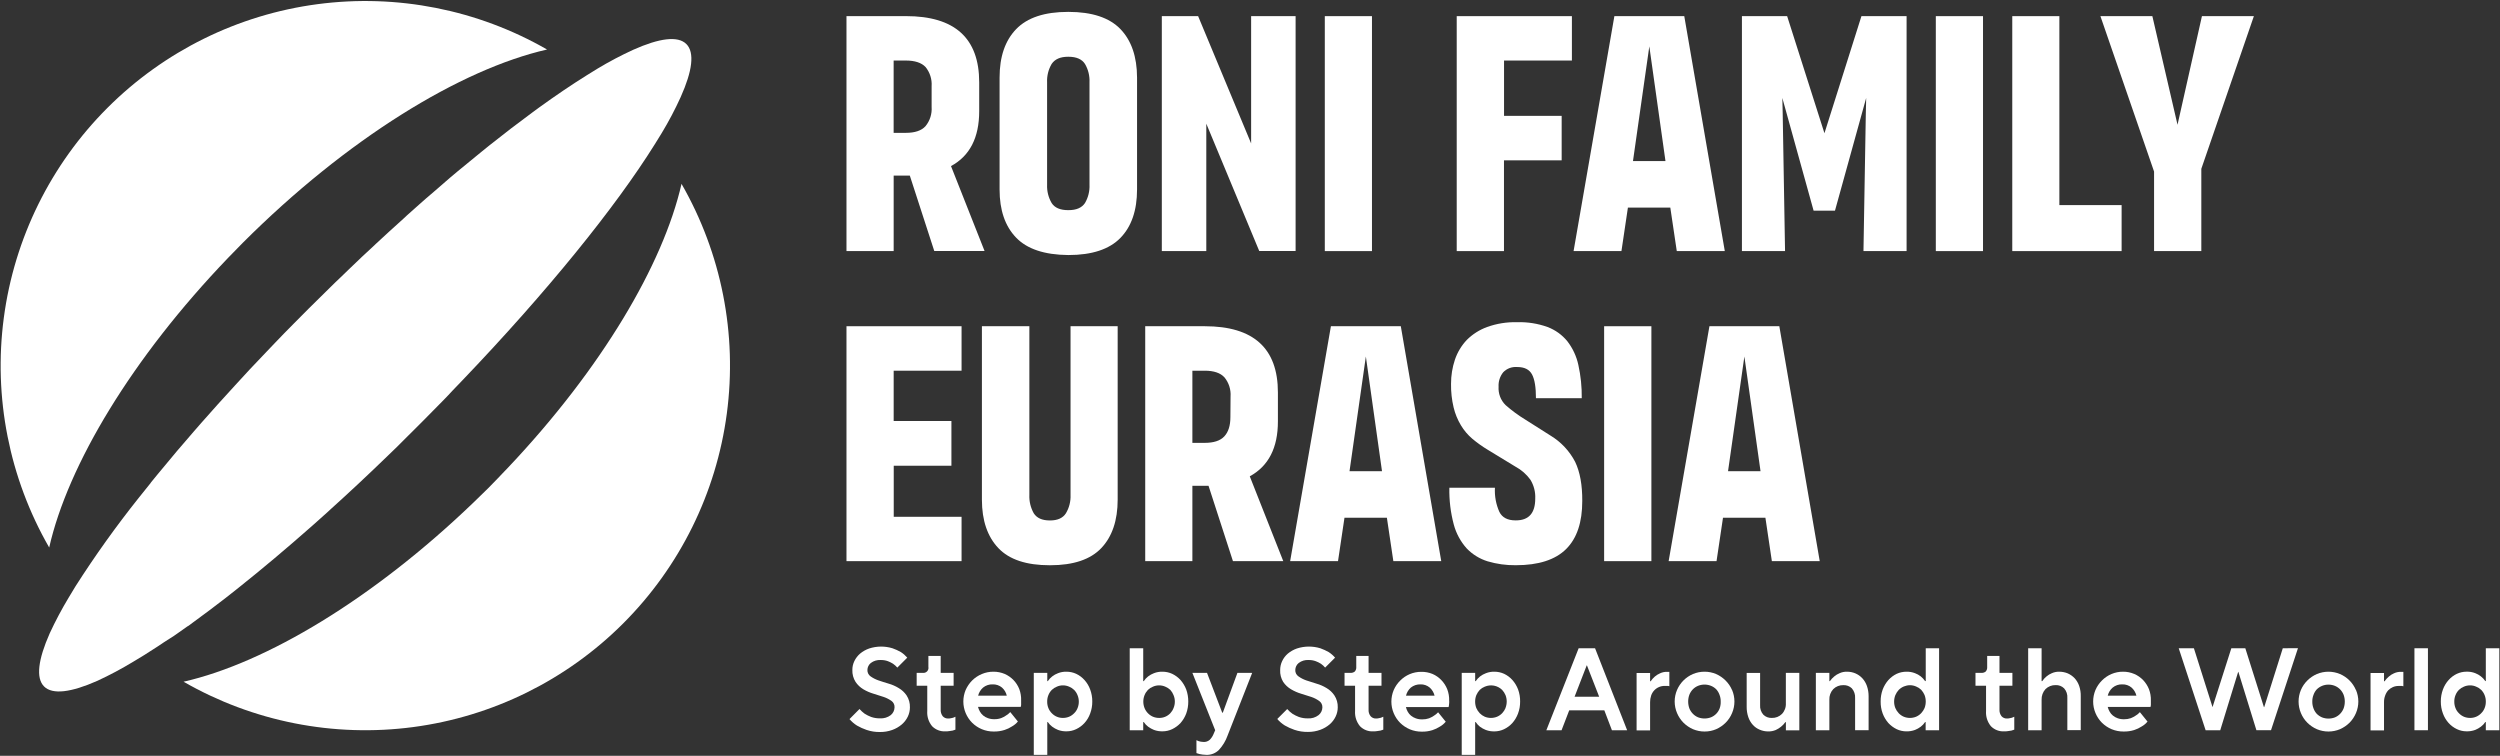
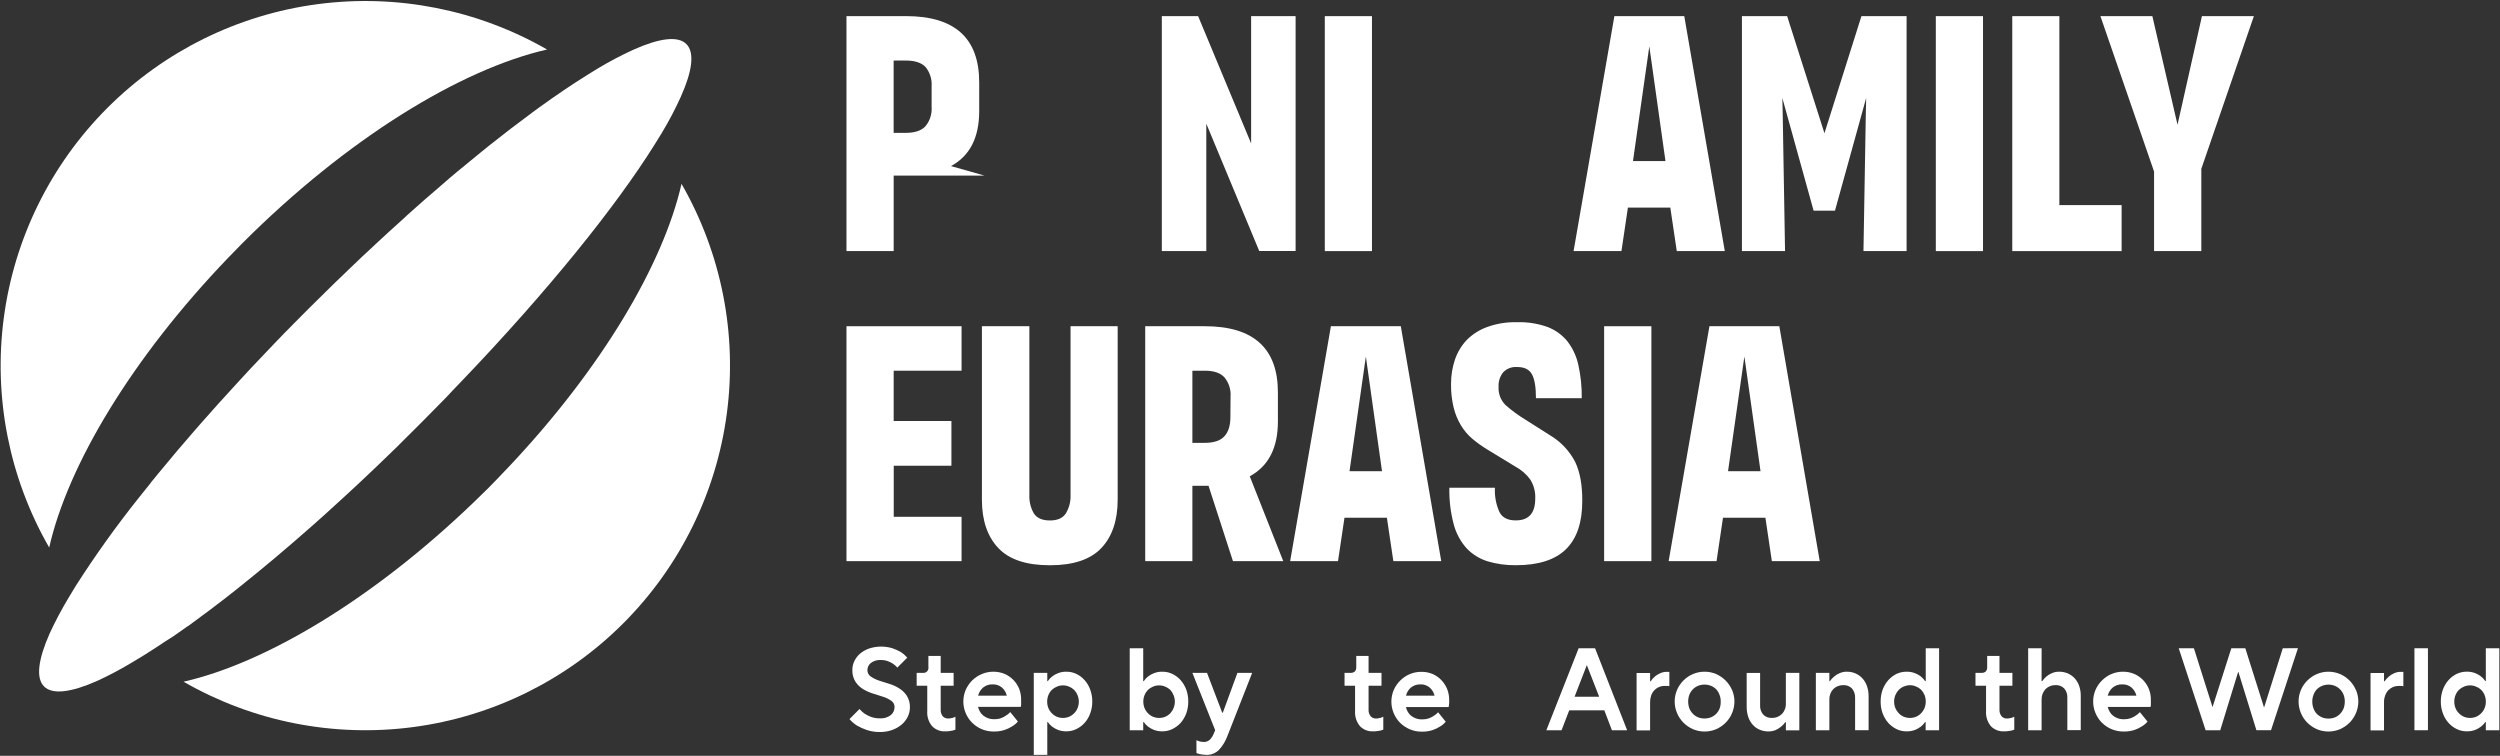
<svg xmlns="http://www.w3.org/2000/svg" width="774" height="234" viewBox="0 0 774 234" fill="none">
  <rect x="0" y="0" width="774" height="234" fill="#333333" stroke="none" />
  <g clip-path="url(#clip0_5448_39994)">
-     <path d="M294.43 51.42C300.25 48.28 303.16 42.613 303.16 34.42V25.49C303.16 11.81 295.593 4.976 280.46 4.99H262.07V77.73H276.68V54.37H281.68L289.25 77.71H304.82L294.43 51.42ZM288.43 33.12C288.581 35.268 287.905 37.394 286.54 39.06C285.29 40.45 283.24 41.13 280.45 41.13H276.67V18.74H280.45C283.24 18.74 285.29 19.42 286.54 20.74C287.902 22.407 288.578 24.532 288.43 26.68V33.12Z" fill="white" />
-     <path d="M346.88 9C343.453 5.46 338.093 3.686 330.8 3.68H330.69C323.41 3.68 318.053 5.453 314.62 9C311.187 12.546 309.47 17.546 309.47 24V58.68C309.47 65.06 311.17 70.016 314.57 73.55C317.96 77.09 323.35 78.89 330.69 78.96H330.8C338.08 78.96 343.45 77.18 346.88 73.66C350.31 70.14 352.03 65.13 352.03 58.66V24C352.01 17.553 350.293 12.553 346.88 9ZM337.31 57.19C337.397 59.175 336.911 61.143 335.91 62.86C334.91 64.34 333.25 65.06 330.8 65.06H330.69C328.25 65.06 326.54 64.34 325.59 62.86C324.586 61.144 324.096 59.176 324.18 57.19V25.47C324.093 23.483 324.583 21.514 325.59 19.8C326.59 18.32 328.25 17.57 330.69 17.57H330.8C333.25 17.57 334.96 18.32 335.91 19.8C336.913 21.515 337.4 23.484 337.31 25.47V57.19Z" fill="white" />
+     <path d="M294.43 51.42C300.25 48.28 303.16 42.613 303.16 34.42V25.49C303.16 11.81 295.593 4.976 280.46 4.99H262.07V77.73H276.68V54.37H281.68H304.82L294.43 51.42ZM288.43 33.12C288.581 35.268 287.905 37.394 286.54 39.06C285.29 40.45 283.24 41.13 280.45 41.13H276.67V18.74H280.45C283.24 18.74 285.29 19.42 286.54 20.74C287.902 22.407 288.578 24.532 288.43 26.68V33.12Z" fill="white" />
    <path d="M387.35 5V44.41L370.94 5H359.7V77.74H373.47V38.29L389.86 77.71H401.12V5H387.35Z" fill="white" />
    <path d="M410.16 5V77.74H424.76V5H410.16Z" fill="white" />
-     <path d="M486.66 18.74V5H451V77.74H465.63V49.64H483.49V35.87H465.65V18.74H486.66Z" fill="white" />
    <path d="M521.45 5H499.81L487.18 77.74H502L504 64.28H517.13L519.13 77.74H534L521.45 5ZM505.57 49.87L510.63 14.35L515.63 49.87H505.57Z" fill="white" />
    <path d="M576.3 5L564.85 41.25L553.3 5H539.3V77.74H552.65L551.92 34.96L551.81 30.32L561.49 65.22H568.11L577.77 30.32L577.66 34.96L576.93 77.74H590.28V5H576.3Z" fill="white" />
    <path d="M599.33 5V77.74H613.94V5H599.33Z" fill="white" />
    <path d="M637.58 63.5V5H623V77.74H656.85V63.5H637.58Z" fill="white" />
    <path d="M681.72 5L674.16 38.63L666.37 5H650.29L666.9 53.12V77.74H681.53V52.26L697.8 5H681.72Z" fill="white" />
    <path d="M297.7 114.77V101H262.07V173.73H297.7V160H276.7V144.19H294.56V130.34H276.68V114.77H297.7Z" fill="white" />
    <path d="M331.44 101V153.23C331.525 155.222 331.028 157.196 330.01 158.91C329.07 160.38 327.44 161.13 325.13 161.13H325C322.62 161.13 321 160.38 320.05 158.91C319.079 157.179 318.608 155.213 318.69 153.23V101H304V154.71C304 161.15 305.72 166.15 309.11 169.71C312.5 173.27 317.81 175 325 175H325.11C332.32 175 337.62 173.22 340.97 169.68C344.32 166.14 346.03 161.14 346.03 154.68V101H331.44Z" fill="white" />
    <path d="M386.93 147.47C392.743 144.297 395.647 138.63 395.64 130.47V121.5C395.64 107.833 388.093 101 373 101H354.56V173.73H369.16V150.4H374.16L381.72 173.73H397.3L386.93 147.47ZM380.93 129.17C380.93 131.77 380.31 133.75 379.04 135.11C377.77 136.47 375.74 137.11 372.95 137.11H369.16V114.77H373C375.79 114.77 377.83 115.45 379.09 116.83C380.456 118.496 381.132 120.621 380.98 122.77L380.93 129.17Z" fill="white" />
    <path d="M433.69 101H412.05L399.43 173.73H414.25L416.25 160.29H429.38L431.38 173.73H446.21L433.69 101ZM417.81 145.89L422.87 110.37L427.87 145.89H417.81Z" fill="white" />
    <path d="M487.67 143C485.926 139.635 483.285 136.818 480.04 134.86L472.27 129.93C470.087 128.605 468.025 127.089 466.11 125.4C465.368 124.663 464.792 123.776 464.421 122.798C464.05 121.82 463.893 120.774 463.96 119.73C463.867 118.114 464.377 116.522 465.39 115.26C465.933 114.692 466.594 114.251 467.327 113.97C468.06 113.688 468.847 113.572 469.63 113.63H469.74C471.99 113.63 473.5 114.4 474.32 115.94C475.14 117.48 475.53 119.94 475.53 123.29H489.71C489.758 119.827 489.406 116.371 488.66 112.99C488.084 110.32 486.919 107.812 485.25 105.65C483.622 103.659 481.497 102.135 479.09 101.23C476.092 100.16 472.921 99.659 469.74 99.75H469.63C466.502 99.675 463.386 100.176 460.44 101.23C458.071 102.088 455.917 103.453 454.13 105.23C452.479 106.975 451.224 109.056 450.45 111.33C449.64 113.754 449.231 116.294 449.24 118.85C449.203 121.307 449.472 123.759 450.04 126.15C450.505 128.095 451.267 129.957 452.3 131.67C453.247 133.256 454.45 134.675 455.86 135.87C457.348 137.113 458.929 138.239 460.59 139.24L469.21 144.49C471.016 145.464 472.581 146.831 473.79 148.49C474.883 150.253 475.413 152.308 475.31 154.38C475.31 158.87 473.31 161.11 469.31 161.11H469.2C466.76 161.11 465.07 160.23 464.2 158.47C463.157 156.127 462.687 153.57 462.83 151.01H448.72C448.641 154.838 449.099 158.659 450.08 162.36C450.81 165.114 452.181 167.656 454.08 169.78C455.862 171.641 458.089 173.018 460.55 173.78C463.36 174.615 466.279 175.022 469.21 174.99H469.32C476.32 174.99 481.503 173.323 484.87 169.99C488.24 166.64 489.87 161.69 489.87 155.1C489.897 150.146 489.163 146.113 487.67 143Z" fill="white" />
    <path d="M496.64 101V173.73H511.27V101H496.64Z" fill="white" />
    <path d="M550.88 101H529.24L516.61 173.73H531.44L533.44 160.29H546.57L548.57 173.73H563.39L550.88 101ZM535 145.89L540.06 110.37L545.06 145.89H535Z" fill="white" />
    <path d="M70.63 79.82C72.11 78.28 73.63 76.74 75.12 75.22C107.36 42.98 142.58 21.44 169.37 15.33C147.851 2.964 122.857 -1.968 98.254 1.298C73.651 4.564 50.809 15.845 33.262 33.397C15.714 50.949 4.439 73.794 1.179 98.398C-2.08 123.002 2.858 147.994 15.23 169.51C21 144 40.88 110.81 70.63 79.82Z" fill="white" />
    <path d="M53.86 196.86L54.45 196.45L55.09 196C56.09 195.31 57.09 194.61 58.09 193.88H58.16C58.34 193.77 58.49 193.63 58.67 193.52L59.67 192.77C61.38 191.53 63.12 190.25 64.89 188.91C66.48 187.72 68.08 186.5 69.72 185.23L73.26 182.44L73.81 182C81.06 176.23 88.72 169.8 96.62 162.82L96.99 162.49L97.29 162.23C98.717 160.957 100.157 159.667 101.61 158.36L102 158L102.22 157.79C108.073 152.517 114 146.973 120 141.16C121 140.21 122 139.25 123 138.26L126 135.26C127.52 133.76 129 132.26 130.57 130.71C132.86 128.42 135.13 126.11 137.37 123.82C138.37 122.82 139.28 121.82 140.21 120.82C141.14 119.82 142.1 118.87 143.02 117.9C169.48 90.25 190.64 64.04 202.76 44.61C203.51 43.45 204.21 42.28 204.89 41.16C207.057 37.575 209.01 33.865 210.74 30.05C214.35 22 215.12 16.26 212.5 13.64C209.88 11.02 204.15 11.8 196.07 15.4C192.271 17.142 188.572 19.096 184.99 21.25C183.86 21.94 182.7 22.64 181.53 23.39C176.983 26.23 172.087 29.543 166.84 33.33L164.6 34.98C160.4 38.06 156 41.45 151.47 45.05C150.65 45.69 149.86 46.33 149.07 46.99C146.67 48.923 144.23 50.923 141.75 52.99L139.26 55.08C137.61 56.49 135.92 57.94 134.26 59.42C132.79 60.67 131.26 61.97 129.8 63.29C129.593 63.5 129.372 63.697 129.14 63.88C128.08 64.83 127.03 65.77 125.95 66.72C125.61 67.02 125.26 67.35 124.95 67.66C122.09 70.23 119.21 72.85 116.3 75.56C116.24 75.645 116.165 75.72 116.08 75.78C113.413 78.22 110.747 80.733 108.08 83.32L105.39 85.92C104.39 86.84 103.44 87.79 102.45 88.76C100.16 91 97.85 93.27 95.56 95.55C94.02 97.09 92.5 98.61 91.01 100.13C89.01 102.13 87.07 104.13 85.16 106.13L82.47 108.95C80.72 110.75 79.02 112.56 77.33 114.36C75.64 116.16 74.25 117.68 72.73 119.36C69.103 123.3 65.607 127.187 62.24 131.02C61.43 131.94 60.66 132.85 59.86 133.75C59.06 134.65 58.3 135.55 57.56 136.43C56.82 137.31 56.02 138.21 55.27 139.09C55.07 139.31 54.89 139.53 54.72 139.73C52.653 142.17 50.653 144.573 48.72 146.94L46.67 149.45C46.67 149.45 46.67 149.45 46.67 149.5C45.39 151.06 44.16 152.62 42.93 154.16C35.929 162.945 29.393 172.091 23.35 181.56C22.63 182.75 21.92 183.89 21.26 185.02C19.104 188.597 17.145 192.29 15.39 196.08C11.81 204.18 11.04 209.92 13.65 212.53C16.26 215.14 22.01 214.38 30.11 210.8C33.902 209.046 37.595 207.082 41.17 204.92C42.29 204.26 43.44 203.56 44.62 202.83C45.97 201.99 47.35 201.1 48.76 200.18L50.81 198.81L53.86 196.86Z" fill="white" />
    <path d="M211 56.92C205.3 81.92 186.19 114.15 157.53 144.52C156.85 145.23 156.17 145.95 155.48 146.66L154.12 148.09C153.12 149.09 152.12 150.16 151.12 151.17C149.6 152.68 148.06 154.17 146.52 155.65C115.52 185.41 82.36 205.25 56.83 211.06C78.346 223.427 103.336 228.362 127.938 225.1C152.539 221.839 175.381 210.563 192.931 193.017C210.48 175.471 221.761 152.631 225.027 128.03C228.293 103.429 223.363 78.438 211 56.92Z" fill="white" />
    <path d="M280.68 215.3C280.053 214.375 279.226 213.603 278.26 213.04C277.28 212.433 276.219 211.965 275.11 211.65C273.97 211.32 272.92 210.97 271.97 210.65C271.111 210.353 270.296 209.939 269.55 209.42C269.228 209.198 268.968 208.898 268.793 208.548C268.618 208.199 268.535 207.811 268.55 207.42C268.554 207.004 268.652 206.594 268.835 206.22C269.019 205.846 269.283 205.518 269.61 205.26C270.505 204.586 271.613 204.259 272.73 204.34C273.473 204.331 274.212 204.456 274.91 204.71C275.461 204.923 275.99 205.187 276.49 205.5C276.977 205.841 277.42 206.241 277.81 206.69L280.89 203.61C280.308 202.939 279.635 202.353 278.89 201.87C278.072 201.409 277.216 201.021 276.33 200.71C273.971 199.986 271.447 200.007 269.1 200.77C268.072 201.126 267.117 201.665 266.28 202.36C265.534 203.007 264.928 203.8 264.5 204.69C264.092 205.542 263.883 206.475 263.89 207.42C263.839 208.73 264.188 210.024 264.89 211.13C265.512 212.055 266.332 212.83 267.29 213.4C268.284 213.992 269.349 214.456 270.46 214.78C271.58 215.11 272.64 215.47 273.6 215.78C274.453 216.072 275.261 216.483 276 217C276.315 217.225 276.568 217.527 276.734 217.877C276.9 218.227 276.975 218.613 276.95 219C276.941 219.461 276.832 219.915 276.63 220.329C276.428 220.744 276.138 221.109 275.78 221.4C274.817 222.128 273.624 222.483 272.42 222.4C271.491 222.416 270.567 222.267 269.69 221.96C268.992 221.694 268.322 221.359 267.69 220.96C267.11 220.535 266.577 220.049 266.1 219.51L263 222.63C263.663 223.411 264.442 224.086 265.31 224.63C266.264 225.179 267.268 225.635 268.31 225.99C269.643 226.439 271.044 226.656 272.45 226.63C273.745 226.646 275.032 226.429 276.25 225.99C277.321 225.608 278.313 225.035 279.18 224.3C279.963 223.631 280.6 222.807 281.05 221.88C281.483 220.989 281.708 220.011 281.71 219.02C281.756 217.704 281.396 216.405 280.68 215.3Z" fill="white" />
    <path d="M295.09 222.21L294.4 222.36C294.135 222.423 293.863 222.453 293.59 222.45C293.269 222.469 292.948 222.416 292.651 222.295C292.353 222.174 292.086 221.988 291.87 221.75C291.411 221.146 291.187 220.396 291.24 219.64V212.31H295.24V208.31H291.24V203.07H287.43V206.46C287.481 206.709 287.471 206.967 287.399 207.212C287.328 207.456 287.198 207.679 287.02 207.862C286.842 208.044 286.623 208.18 286.381 208.258C286.138 208.337 285.881 208.354 285.63 208.31H283.8V212.31H287.08V220.12C286.954 221.824 287.492 223.512 288.58 224.83C289.112 225.373 289.754 225.796 290.463 226.072C291.171 226.348 291.931 226.47 292.69 226.43C293.109 226.438 293.527 226.408 293.94 226.34L294.94 226.19L295.8 225.9V221.9L295.09 222.21Z" fill="white" />
    <path d="M315.58 213.37C315.177 212.329 314.572 211.377 313.8 210.57C313.026 209.763 312.102 209.114 311.08 208.66C309.967 208.19 308.769 207.952 307.56 207.96C306.327 207.953 305.105 208.198 303.97 208.68C302.85 209.147 301.831 209.826 300.97 210.68C300.132 211.528 299.455 212.521 298.97 213.61C298.495 214.742 298.25 215.958 298.25 217.185C298.25 218.413 298.495 219.628 298.97 220.76C299.437 221.88 300.116 222.899 300.97 223.76C301.833 224.612 302.851 225.291 303.97 225.76C305.133 226.244 306.381 226.489 307.64 226.48C308.779 226.505 309.914 226.343 311 226C311.817 225.741 312.594 225.371 313.31 224.9C314.008 224.51 314.628 223.995 315.14 223.38L312.78 220.46C312.392 220.877 311.948 221.237 311.46 221.53C310.991 221.858 310.484 222.126 309.95 222.33C309.285 222.561 308.584 222.672 307.88 222.66C307.2 222.681 306.522 222.576 305.88 222.35C305.334 222.162 304.826 221.877 304.38 221.51C303.978 221.169 303.639 220.76 303.38 220.3C303.12 219.845 302.921 219.358 302.79 218.85H316.03C316.03 218.7 316.09 218.5 316.14 218.28C316.151 218.06 316.151 217.84 316.14 217.62C316.14 217.38 316.14 217.14 316.14 216.87C316.185 215.678 315.995 214.489 315.58 213.37ZM302.83 215.37C303.071 214.405 303.602 213.536 304.35 212.88C305.193 212.19 306.261 211.834 307.35 211.88C308.4 211.847 309.426 212.203 310.23 212.88C310.964 213.54 311.477 214.409 311.7 215.37H302.83Z" fill="white" />
    <path d="M337.51 213.45C337.119 212.371 336.521 211.38 335.75 210.53C335.037 209.729 334.169 209.079 333.2 208.62C332.259 208.186 331.236 207.961 330.2 207.96C329.298 207.933 328.4 208.09 327.56 208.42C326.913 208.659 326.306 208.997 325.76 209.42C325.232 209.824 324.775 210.314 324.41 210.87H324.24V208.32H320.06V233.7H324.24V223.55H324.41C324.771 224.104 325.228 224.588 325.76 224.98C326.315 225.388 326.92 225.724 327.56 225.98C328.404 226.293 329.3 226.443 330.2 226.42C331.238 226.422 332.264 226.19 333.2 225.74C334.165 225.282 335.031 224.64 335.75 223.85C336.525 223 337.123 222.004 337.51 220.92C337.961 219.725 338.185 218.457 338.17 217.18C338.18 215.907 337.957 214.642 337.51 213.45ZM333.62 219.22C333.385 219.823 333.024 220.369 332.56 220.82C332.116 221.279 331.586 221.645 331 221.9C330.394 222.147 329.745 222.273 329.09 222.27C328.446 222.279 327.807 222.155 327.213 221.906C326.62 221.656 326.084 221.286 325.64 220.82C325.18 220.366 324.818 219.821 324.58 219.22C324.326 218.584 324.2 217.904 324.21 217.22C324.198 216.535 324.323 215.855 324.58 215.22C324.82 214.611 325.181 214.057 325.64 213.59C326.09 213.158 326.62 212.818 327.2 212.59C327.794 212.323 328.439 212.186 329.09 212.19C329.748 212.188 330.398 212.324 331 212.59C331.573 212.821 332.096 213.16 332.54 213.59C333.002 214.054 333.363 214.609 333.6 215.22C333.867 215.853 334.003 216.533 334 217.22C334.006 217.905 333.877 218.585 333.62 219.22Z" fill="white" />
    <path d="M367.25 213.45C366.839 212.381 366.243 211.393 365.49 210.53C364.762 209.736 363.89 209.088 362.92 208.62C361.98 208.185 360.956 207.96 359.92 207.96C359.011 207.934 358.107 208.09 357.26 208.42C356.614 208.662 356.007 208.999 355.46 209.42C354.935 209.824 354.482 210.315 354.12 210.87H353.94V200.7H349.76V226.08H353.94V223.55H354.12C354.477 224.104 354.931 224.588 355.46 224.98C356.017 225.386 356.621 225.722 357.26 225.98C358.111 226.293 359.014 226.443 359.92 226.42C360.959 226.423 361.984 226.19 362.92 225.74C363.885 225.273 364.756 224.632 365.49 223.85C366.248 222.987 366.844 221.995 367.25 220.92C367.685 219.722 367.902 218.455 367.89 217.18C367.897 215.909 367.68 214.646 367.25 213.45ZM363.33 219.22C363.104 219.813 362.764 220.357 362.33 220.82C361.883 221.29 361.342 221.662 360.743 221.912C360.144 222.162 359.499 222.284 358.85 222.27C358.202 222.271 357.56 222.145 356.96 221.9C356.374 221.646 355.844 221.279 355.4 220.82C354.949 220.36 354.592 219.817 354.35 219.22C354.097 218.584 353.968 217.905 353.97 217.22C353.966 216.535 354.095 215.856 354.35 215.22C354.594 214.616 354.951 214.063 355.4 213.59C355.85 213.158 356.38 212.818 356.96 212.59C357.555 212.326 358.199 212.189 358.85 212.19C359.511 212.189 360.165 212.325 360.77 212.59C361.348 212.823 361.877 213.163 362.33 213.59C362.763 214.066 363.102 214.619 363.33 215.22C363.601 215.852 363.738 216.533 363.73 217.22C363.735 217.907 363.599 218.588 363.33 219.22Z" fill="white" />
    <path d="M383.11 208.31L378.58 220.65H378.4L373.69 208.31H369.16L376.22 226.08L375.67 227.36C375.401 227.991 375.014 228.564 374.53 229.05C373.996 229.518 373.299 229.756 372.59 229.71C372.305 229.702 372.021 229.672 371.74 229.62L371.05 229.44C370.83 229.36 370.61 229.25 370.42 229.16V233.16C370.72 233.276 371.028 233.373 371.34 233.45C371.6 233.51 371.93 233.56 372.34 233.62C372.741 233.676 373.145 233.706 373.55 233.71C374.264 233.726 374.974 233.595 375.636 233.327C376.298 233.059 376.898 232.658 377.4 232.15C378.575 230.871 379.479 229.367 380.06 227.73L387.67 208.33L383.11 208.31Z" fill="white" />
-     <path d="M413.13 215.3C412.51 214.376 411.69 213.603 410.73 213.04C409.743 212.432 408.676 211.965 407.56 211.65C406.44 211.32 405.39 210.97 404.42 210.65C403.567 210.353 402.759 209.939 402.02 209.42C401.695 209.201 401.432 208.902 401.257 208.552C401.081 208.201 401 207.811 401.02 207.42C401.026 207.004 401.125 206.595 401.308 206.221C401.491 205.848 401.755 205.519 402.08 205.26C402.967 204.586 404.069 204.259 405.18 204.34C405.923 204.327 406.663 204.453 407.36 204.71C407.92 204.916 408.456 205.181 408.96 205.5C409.445 205.836 409.883 206.236 410.26 206.69L413.34 203.61C412.76 202.938 412.086 202.352 411.34 201.87C410.523 201.414 409.67 201.026 408.79 200.71C406.421 199.983 403.886 200.004 401.53 200.77C400.502 201.126 399.547 201.665 398.71 202.36C397.964 203.002 397.364 203.797 396.95 204.69C396.547 205.543 396.338 206.476 396.34 207.42C396.271 208.723 396.599 210.017 397.28 211.13C397.91 212.055 398.736 212.83 399.7 213.4C400.69 213.986 401.748 214.45 402.85 214.78C403.99 215.11 405.05 215.47 406.01 215.78C406.865 216.073 407.673 216.487 408.41 217.01C408.733 217.231 408.994 217.53 409.169 217.88C409.344 218.23 409.427 218.619 409.41 219.01C409.402 219.473 409.291 219.929 409.085 220.344C408.879 220.759 408.584 221.123 408.22 221.41C407.266 222.141 406.078 222.496 404.88 222.41C403.945 222.425 403.014 222.276 402.13 221.97C401.431 221.705 400.761 221.37 400.13 220.97C399.539 220.55 398.999 220.064 398.52 219.52L395.44 222.6C396.111 223.381 396.896 224.055 397.77 224.6C398.724 225.149 399.729 225.604 400.77 225.96C402.11 226.411 403.517 226.627 404.93 226.6C406.225 226.615 407.512 226.398 408.73 225.96C409.8 225.576 410.792 225.003 411.66 224.27C412.437 223.6 413.067 222.776 413.51 221.85C413.943 220.958 414.168 219.981 414.17 218.99C414.207 217.683 413.844 216.395 413.13 215.3Z" fill="white" />
    <path d="M427.54 222.21L426.85 222.36C426.592 222.425 426.326 222.455 426.06 222.45C425.741 222.469 425.421 222.416 425.125 222.295C424.829 222.174 424.564 221.987 424.35 221.75C423.877 221.153 423.648 220.399 423.71 219.64V212.31H427.71V208.31H423.71V203.07H419.9V206.46C419.925 206.715 419.899 206.973 419.823 207.219C419.748 207.464 419.624 207.692 419.46 207.89C419.27 208.048 419.049 208.167 418.812 208.239C418.575 208.311 418.326 208.335 418.08 208.31H416.27V212.31H419.53V220.12C419.416 221.826 419.96 223.512 421.05 224.83C421.581 225.374 422.223 225.799 422.932 226.075C423.641 226.351 424.4 226.472 425.16 226.43C425.572 226.437 425.984 226.407 426.39 226.34L427.39 226.19L428.27 225.9V221.9L427.54 222.21Z" fill="white" />
    <path d="M448.06 213.37C447.643 212.329 447.028 211.378 446.25 210.57C445.478 209.756 444.549 209.107 443.52 208.66C442.405 208.199 441.206 207.974 440 208C438.773 207.994 437.559 208.239 436.43 208.72C435.33 209.19 434.331 209.869 433.49 210.72C432.643 211.561 431.964 212.555 431.49 213.65C431.015 214.782 430.77 215.997 430.77 217.225C430.77 218.453 431.015 219.668 431.49 220.8C431.955 221.92 432.635 222.939 433.49 223.8C434.357 224.648 435.374 225.326 436.49 225.8C437.653 226.284 438.901 226.529 440.16 226.52C441.278 226.548 442.393 226.393 443.46 226.06C444.28 225.794 445.063 225.425 445.79 224.96C446.482 224.57 447.096 224.054 447.6 223.44L445.24 220.52C444.864 220.941 444.425 221.302 443.94 221.59C443.466 221.909 442.96 222.177 442.43 222.39C441.764 222.618 441.064 222.73 440.36 222.72C439.68 222.742 439.001 222.637 438.36 222.41C437.808 222.221 437.294 221.937 436.84 221.57C436.435 221.232 436.096 220.822 435.84 220.36C435.586 219.904 435.394 219.417 435.27 218.91H448.49C448.49 218.76 448.55 218.56 448.6 218.34C448.65 218.12 448.6 217.92 448.66 217.68C448.72 217.44 448.66 217.2 448.66 216.93C448.7 215.715 448.496 214.505 448.06 213.37ZM435.3 215.37C435.534 214.409 436.054 213.541 436.79 212.88C437.639 212.2 438.703 211.846 439.79 211.88C440.834 211.847 441.854 212.203 442.65 212.88C443.386 213.541 443.906 214.409 444.14 215.37H435.3Z" fill="white" />
-     <path d="M470 213.45C469.593 212.379 468.997 211.39 468.24 210.53C467.524 209.732 466.657 209.083 465.69 208.62C464.749 208.187 463.726 207.962 462.69 207.96C461.788 207.935 460.89 208.092 460.05 208.42C459.396 208.66 458.783 208.997 458.23 209.42C457.709 209.832 457.254 210.321 456.88 210.87H456.71V208.32H452.55V233.7H456.71V223.55H456.88C457.239 224.102 457.684 224.591 458.2 225C458.762 225.408 459.374 225.744 460.02 226C460.864 226.312 461.76 226.461 462.66 226.44C463.698 226.441 464.724 226.209 465.66 225.76C466.622 225.297 467.487 224.656 468.21 223.87C468.971 223.009 469.568 222.016 469.97 220.94C470.421 219.745 470.645 218.477 470.63 217.2C470.652 215.922 470.439 214.651 470 213.45ZM466.11 219.22C465.86 219.813 465.504 220.355 465.06 220.82C464.614 221.282 464.08 221.649 463.49 221.9C462.271 222.394 460.909 222.394 459.69 221.9C459.106 221.643 458.576 221.276 458.13 220.82C457.686 220.353 457.327 219.811 457.07 219.22C456.825 218.582 456.7 217.904 456.7 217.22C456.697 216.536 456.823 215.858 457.07 215.22C457.329 214.621 457.687 214.07 458.13 213.59C458.581 213.16 459.111 212.821 459.69 212.59C460.584 212.208 461.571 212.098 462.527 212.276C463.482 212.454 464.364 212.912 465.06 213.59C465.503 214.068 465.858 214.619 466.11 215.22C466.357 215.858 466.483 216.536 466.48 217.22C466.474 217.905 466.341 218.583 466.09 219.22H466.11Z" fill="white" />
    <path d="M493.83 200.7H488.75L478.75 226.08H483.46L485.83 219.92H496.7L499.05 226.08H503.76L493.83 200.7ZM487.49 215.7L491.25 206H491.32L495.1 215.7H487.49Z" fill="white" />
    <path d="M516.11 208C515.364 207.982 514.624 208.14 513.95 208.46C513.366 208.71 512.823 209.047 512.34 209.46C511.848 209.884 511.414 210.372 511.05 210.91H510.87V208.36H506.69V226.13H510.87V217.42C510.86 216.709 510.972 216.003 511.2 215.33C511.396 214.748 511.714 214.213 512.131 213.762C512.548 213.31 513.055 212.952 513.62 212.71C514.176 212.472 514.775 212.353 515.38 212.36C515.593 212.349 515.807 212.349 516.02 212.36C516.159 212.343 516.301 212.343 516.44 212.36C516.59 212.36 516.72 212.45 516.83 212.47V208H516.11Z" fill="white" />
    <path d="M536.23 213.61C535.76 212.513 535.08 211.518 534.23 210.68C533.387 209.836 532.393 209.157 531.3 208.68C530.168 208.198 528.95 207.953 527.72 207.96C526.487 207.957 525.266 208.202 524.13 208.68C521.92 209.634 520.159 211.398 519.21 213.61C518.728 214.74 518.48 215.956 518.48 217.185C518.48 218.414 518.728 219.63 519.21 220.76C519.677 221.88 520.356 222.898 521.21 223.76C522.059 224.601 523.056 225.279 524.15 225.76C525.286 226.238 526.507 226.483 527.74 226.48C528.97 226.487 530.188 226.242 531.32 225.76C532.41 225.276 533.403 224.599 534.25 223.76C535.109 222.903 535.789 221.883 536.25 220.76C536.732 219.63 536.98 218.414 536.98 217.185C536.98 215.956 536.732 214.74 536.25 213.61H536.23ZM532.4 219.33C532.166 219.948 531.807 220.511 531.346 220.984C530.885 221.457 530.332 221.83 529.72 222.08C528.431 222.569 527.009 222.569 525.72 222.08C525.115 221.826 524.567 221.452 524.11 220.98C523.648 220.504 523.281 219.944 523.03 219.33C522.782 218.644 522.656 217.92 522.66 217.19C522.656 216.47 522.781 215.756 523.03 215.08C523.279 214.459 523.645 213.892 524.11 213.41C524.568 212.944 525.115 212.577 525.72 212.33C527.004 211.815 528.436 211.815 529.72 212.33C530.33 212.577 530.885 212.944 531.35 213.41C531.791 213.895 532.131 214.463 532.35 215.08C532.617 215.751 532.747 216.468 532.73 217.19C532.761 217.918 532.649 218.645 532.4 219.33Z" fill="white" />
    <path d="M552.9 208.31V217.74C552.935 218.344 552.845 218.948 552.637 219.516C552.429 220.083 552.107 220.602 551.69 221.04C551.279 221.449 550.788 221.769 550.248 221.981C549.707 222.192 549.13 222.291 548.55 222.27C548.068 222.293 547.586 222.216 547.135 222.044C546.685 221.872 546.274 221.608 545.93 221.27C545.572 220.862 545.298 220.386 545.127 219.871C544.955 219.356 544.888 218.812 544.93 218.27V208.33H540.77V218.84C540.759 219.925 540.931 221.003 541.28 222.03C541.581 222.918 542.061 223.735 542.69 224.43C543.279 225.08 544.007 225.59 544.82 225.92C545.66 226.28 546.566 226.46 547.48 226.45C548.266 226.464 549.045 226.314 549.77 226.01C550.349 225.744 550.893 225.409 551.39 225.01C551.905 224.599 552.36 224.118 552.74 223.58H552.91V226.11H557.07V208.31H552.9Z" fill="white" />
    <path d="M578 212.38C577.692 211.491 577.205 210.674 576.57 209.98C575.97 209.34 575.245 208.829 574.44 208.48C573.605 208.126 572.706 207.949 571.8 207.96C571.022 207.942 570.249 208.1 569.54 208.42C568.941 208.665 568.385 209.003 567.89 209.42C567.374 209.837 566.92 210.326 566.54 210.87H566.37V208.32H562.19V226.09H566.37V216.65C566.341 216.047 566.432 215.444 566.64 214.877C566.848 214.31 567.168 213.791 567.58 213.35C567.989 212.943 568.476 212.624 569.013 212.412C569.549 212.201 570.124 212.101 570.7 212.12C571.185 212.095 571.67 212.171 572.125 212.344C572.579 212.516 572.993 212.78 573.34 213.12C574.053 213.95 574.412 215.027 574.34 216.12V226.06H578.52V215.57C578.529 214.485 578.353 213.406 578 212.38Z" fill="white" />
    <path d="M596.21 200.7V210.86H596C595.247 209.735 594.154 208.88 592.88 208.42C592.026 208.09 591.115 207.934 590.2 207.96C589.164 207.963 588.141 208.188 587.2 208.62C586.236 209.089 585.371 209.737 584.65 210.53C583.897 211.393 583.301 212.381 582.89 213.45C582.449 214.647 582.232 215.915 582.25 217.19C582.228 218.466 582.446 219.734 582.89 220.93C583.296 222.005 583.892 222.997 584.65 223.86C585.377 224.642 586.241 225.282 587.2 225.75C588.137 226.196 589.162 226.429 590.2 226.43C591.113 226.452 592.022 226.303 592.88 225.99C593.516 225.739 594.115 225.403 594.66 224.99C595.184 224.593 595.637 224.109 596 223.56H596.18V226.09H600.34V200.7H596.21ZM595.84 219.22C595.583 219.811 595.224 220.353 594.78 220.82C594.336 221.279 593.806 221.646 593.22 221.9C591.998 222.393 590.632 222.393 589.41 221.9C588.824 221.646 588.294 221.279 587.85 220.82C587.406 220.355 587.05 219.813 586.8 219.22C586.547 218.584 586.418 217.905 586.42 217.22C586.416 216.535 586.545 215.856 586.8 215.22C587.052 214.62 587.407 214.068 587.85 213.59C588.776 212.671 590.025 212.151 591.33 212.14C591.981 212.142 592.624 212.278 593.22 212.54C593.8 212.768 594.33 213.108 594.78 213.54C595.223 214.02 595.581 214.571 595.84 215.17C596.087 215.808 596.213 216.486 596.21 217.17C596.216 217.871 596.091 218.566 595.84 219.22Z" fill="white" />
    <path d="M622.89 222.21L622.18 222.36C621.922 222.425 621.656 222.455 621.39 222.45C621.071 222.469 620.751 222.416 620.455 222.295C620.159 222.174 619.894 221.987 619.68 221.75C619.214 221.15 618.986 220.398 619.04 219.64V212.31H623.04V208.31H619.04V203.07H615.23V206.46C615.255 206.715 615.229 206.973 615.153 207.219C615.078 207.464 614.954 207.692 614.79 207.89C614.603 208.047 614.386 208.165 614.153 208.237C613.919 208.31 613.673 208.334 613.43 208.31H611.61V212.31H614.88V220.12C614.759 221.824 615.296 223.509 616.38 224.83C616.912 225.373 617.554 225.796 618.263 226.072C618.971 226.348 619.731 226.47 620.49 226.43C620.909 226.438 621.327 226.408 621.74 226.34L622.74 226.19L623.62 225.9V221.9L622.89 222.21Z" fill="white" />
    <path d="M643.72 212.38C643.415 211.494 642.936 210.678 642.31 209.98C641.704 209.347 640.981 208.837 640.18 208.48C639.334 208.13 638.426 207.953 637.51 207.96C636.732 207.948 635.961 208.105 635.25 208.42C634.651 208.666 634.095 209.003 633.6 209.42C633.091 209.836 632.646 210.324 632.28 210.87H632.08V200.7H627.92V226.08H632.08V216.64C632.035 215.424 632.47 214.239 633.29 213.34C633.705 212.933 634.198 212.614 634.739 212.403C635.28 212.191 635.859 212.092 636.44 212.11C636.92 212.089 637.4 212.166 637.849 212.338C638.298 212.51 638.707 212.773 639.05 213.11C639.409 213.518 639.682 213.994 639.854 214.509C640.026 215.024 640.092 215.569 640.05 216.11V226.05H644.2V215.57C644.231 214.487 644.069 213.406 643.72 212.38Z" fill="white" />
    <path d="M665.32 213.37C664.902 212.334 664.295 211.384 663.53 210.57C662.75 209.756 661.815 209.106 660.78 208.66C659.672 208.185 658.476 207.946 657.27 207.96C656.043 207.954 654.829 208.199 653.7 208.68C652.6 209.15 651.601 209.829 650.76 210.68C649.913 211.521 649.234 212.515 648.76 213.61C648.285 214.742 648.04 215.957 648.04 217.185C648.04 218.413 648.285 219.628 648.76 220.76C649.227 221.88 649.906 222.899 650.76 223.76C651.625 224.61 652.643 225.288 653.76 225.76C654.93 226.244 656.184 226.489 657.45 226.48C658.568 226.505 659.682 226.35 660.75 226.02C661.565 225.756 662.342 225.387 663.06 224.92C663.752 224.53 664.366 224.014 664.87 223.4L662.51 220.48C662.134 220.901 661.695 221.262 661.21 221.55C660.736 221.869 660.23 222.137 659.7 222.35C659.034 222.578 658.334 222.69 657.63 222.68C656.95 222.702 656.271 222.597 655.63 222.37C655.086 222.183 654.581 221.899 654.14 221.53C653.73 221.197 653.39 220.785 653.14 220.32C652.88 219.865 652.681 219.377 652.55 218.87H665.8C665.819 218.677 665.856 218.486 665.91 218.3C665.921 218.08 665.921 217.86 665.91 217.64C665.926 217.39 665.926 217.14 665.91 216.89C665.948 215.689 665.748 214.493 665.32 213.37ZM652.56 215.37C652.794 214.401 653.325 213.53 654.08 212.88C654.923 212.19 655.991 211.834 657.08 211.88C658.124 211.847 659.144 212.203 659.94 212.88C660.676 213.541 661.196 214.409 661.43 215.37H652.56Z" fill="white" />
    <path d="M706.75 200.7L701 218.93H700.91L695.15 200.7H690.82L685 218.93L679.23 200.7H674.53L682.86 226.08H687.39L692.94 208H693L698.58 226.06H703.11L711.45 200.68L706.75 200.7Z" fill="white" />
    <path d="M729.38 213.61C728.439 211.393 726.676 209.626 724.46 208.68C723.328 208.205 722.113 207.96 720.885 207.96C719.657 207.96 718.442 208.205 717.31 208.68C716.208 209.152 715.207 209.831 714.36 210.68C713.51 211.518 712.83 212.513 712.36 213.61C711.885 214.742 711.64 215.957 711.64 217.185C711.64 218.413 711.885 219.628 712.36 220.76C712.821 221.883 713.501 222.903 714.36 223.76C715.211 224.604 716.211 225.282 717.31 225.76C718.442 226.235 719.657 226.48 720.885 226.48C722.113 226.48 723.328 226.235 724.46 225.76C725.556 225.277 726.555 224.599 727.41 223.76C728.261 222.896 728.939 221.878 729.41 220.76C729.892 219.63 730.14 218.414 730.14 217.185C730.14 215.956 729.892 214.74 729.41 213.61H729.38ZM725.58 219.33C725.335 219.953 724.968 220.521 724.5 221C724.045 221.469 723.501 221.843 722.9 222.1C722.262 222.345 721.584 222.47 720.9 222.47C720.216 222.473 719.538 222.347 718.9 222.1C718.291 221.841 717.738 221.468 717.27 221C716.833 220.52 716.493 219.96 716.27 219.35C716.004 218.669 715.875 217.941 715.89 217.21C715.873 216.488 716.003 215.771 716.27 215.1C716.489 214.483 716.829 213.915 717.27 213.43C718.237 212.478 719.543 211.95 720.9 211.96C721.586 211.957 722.266 212.09 722.9 212.35C723.5 212.599 724.044 212.967 724.5 213.43C724.968 213.909 725.335 214.477 725.58 215.1C725.829 215.775 725.954 216.49 725.95 217.21C725.951 217.933 725.826 218.65 725.58 219.33Z" fill="white" />
    <path d="M743.35 208C742.598 207.984 741.852 208.141 741.17 208.46C740.594 208.708 740.06 209.045 739.59 209.46C739.086 209.881 738.642 210.369 738.27 210.91H738.09V208.36H733.92V226.13H738.09V217.42C738.075 216.707 738.197 215.997 738.45 215.33C738.653 214.736 738.973 214.189 739.39 213.72C739.809 213.302 740.3 212.963 740.84 212.72C741.406 212.481 742.016 212.361 742.63 212.37C742.833 212.359 743.037 212.359 743.24 212.37C743.386 212.353 743.534 212.353 743.68 212.37C743.81 212.417 743.944 212.454 744.08 212.48V208H743.35Z" fill="white" />
    <path d="M747.51 200.7V226.08H751.69V200.7H747.51Z" fill="white" />
    <path d="M769.61 200.7V210.86H769.44C769.075 210.304 768.618 209.814 768.09 209.41C767.559 208.987 766.965 208.65 766.33 208.41C765.477 208.078 764.565 207.922 763.65 207.95C762.614 207.951 761.591 208.176 760.65 208.61C759.681 209.069 758.813 209.719 758.1 210.52C757.336 211.375 756.739 212.365 756.34 213.44C755.892 214.636 755.668 215.904 755.68 217.18C755.665 218.457 755.889 219.726 756.34 220.92C756.734 222 757.332 222.995 758.1 223.85C758.819 224.64 759.685 225.282 760.65 225.74C761.586 226.19 762.612 226.422 763.65 226.42C764.563 226.444 765.473 226.295 766.33 225.98C766.958 225.725 767.549 225.389 768.09 224.98C768.622 224.588 769.079 224.104 769.44 223.55H769.61V226.08H773.79V200.7H769.61ZM769.24 219.22C769.001 219.821 768.641 220.366 768.18 220.82C767.736 221.287 767.2 221.656 766.607 221.906C766.013 222.155 765.374 222.279 764.73 222.27C764.075 222.273 763.426 222.147 762.82 221.9C762.241 221.643 761.718 221.277 761.28 220.82C760.816 220.369 760.455 219.823 760.22 219.22C759.966 218.584 759.84 217.905 759.85 217.22C759.837 216.535 759.963 215.855 760.22 215.22C760.457 214.609 760.818 214.054 761.28 213.59C761.724 213.161 762.247 212.821 762.82 212.59C763.422 212.325 764.072 212.188 764.73 212.19C765.381 212.186 766.026 212.323 766.62 212.59C767.2 212.818 767.73 213.158 768.18 213.59C768.639 214.057 769 214.611 769.24 215.22C769.497 215.855 769.622 216.535 769.61 217.22C769.619 217.905 769.494 218.584 769.24 219.22Z" fill="white" />
  </g>
  <defs>
    <clipPath id="clip0_5448_39994">
      <rect width="774" height="234" fill="white" />
    </clipPath>
  </defs>
</svg>